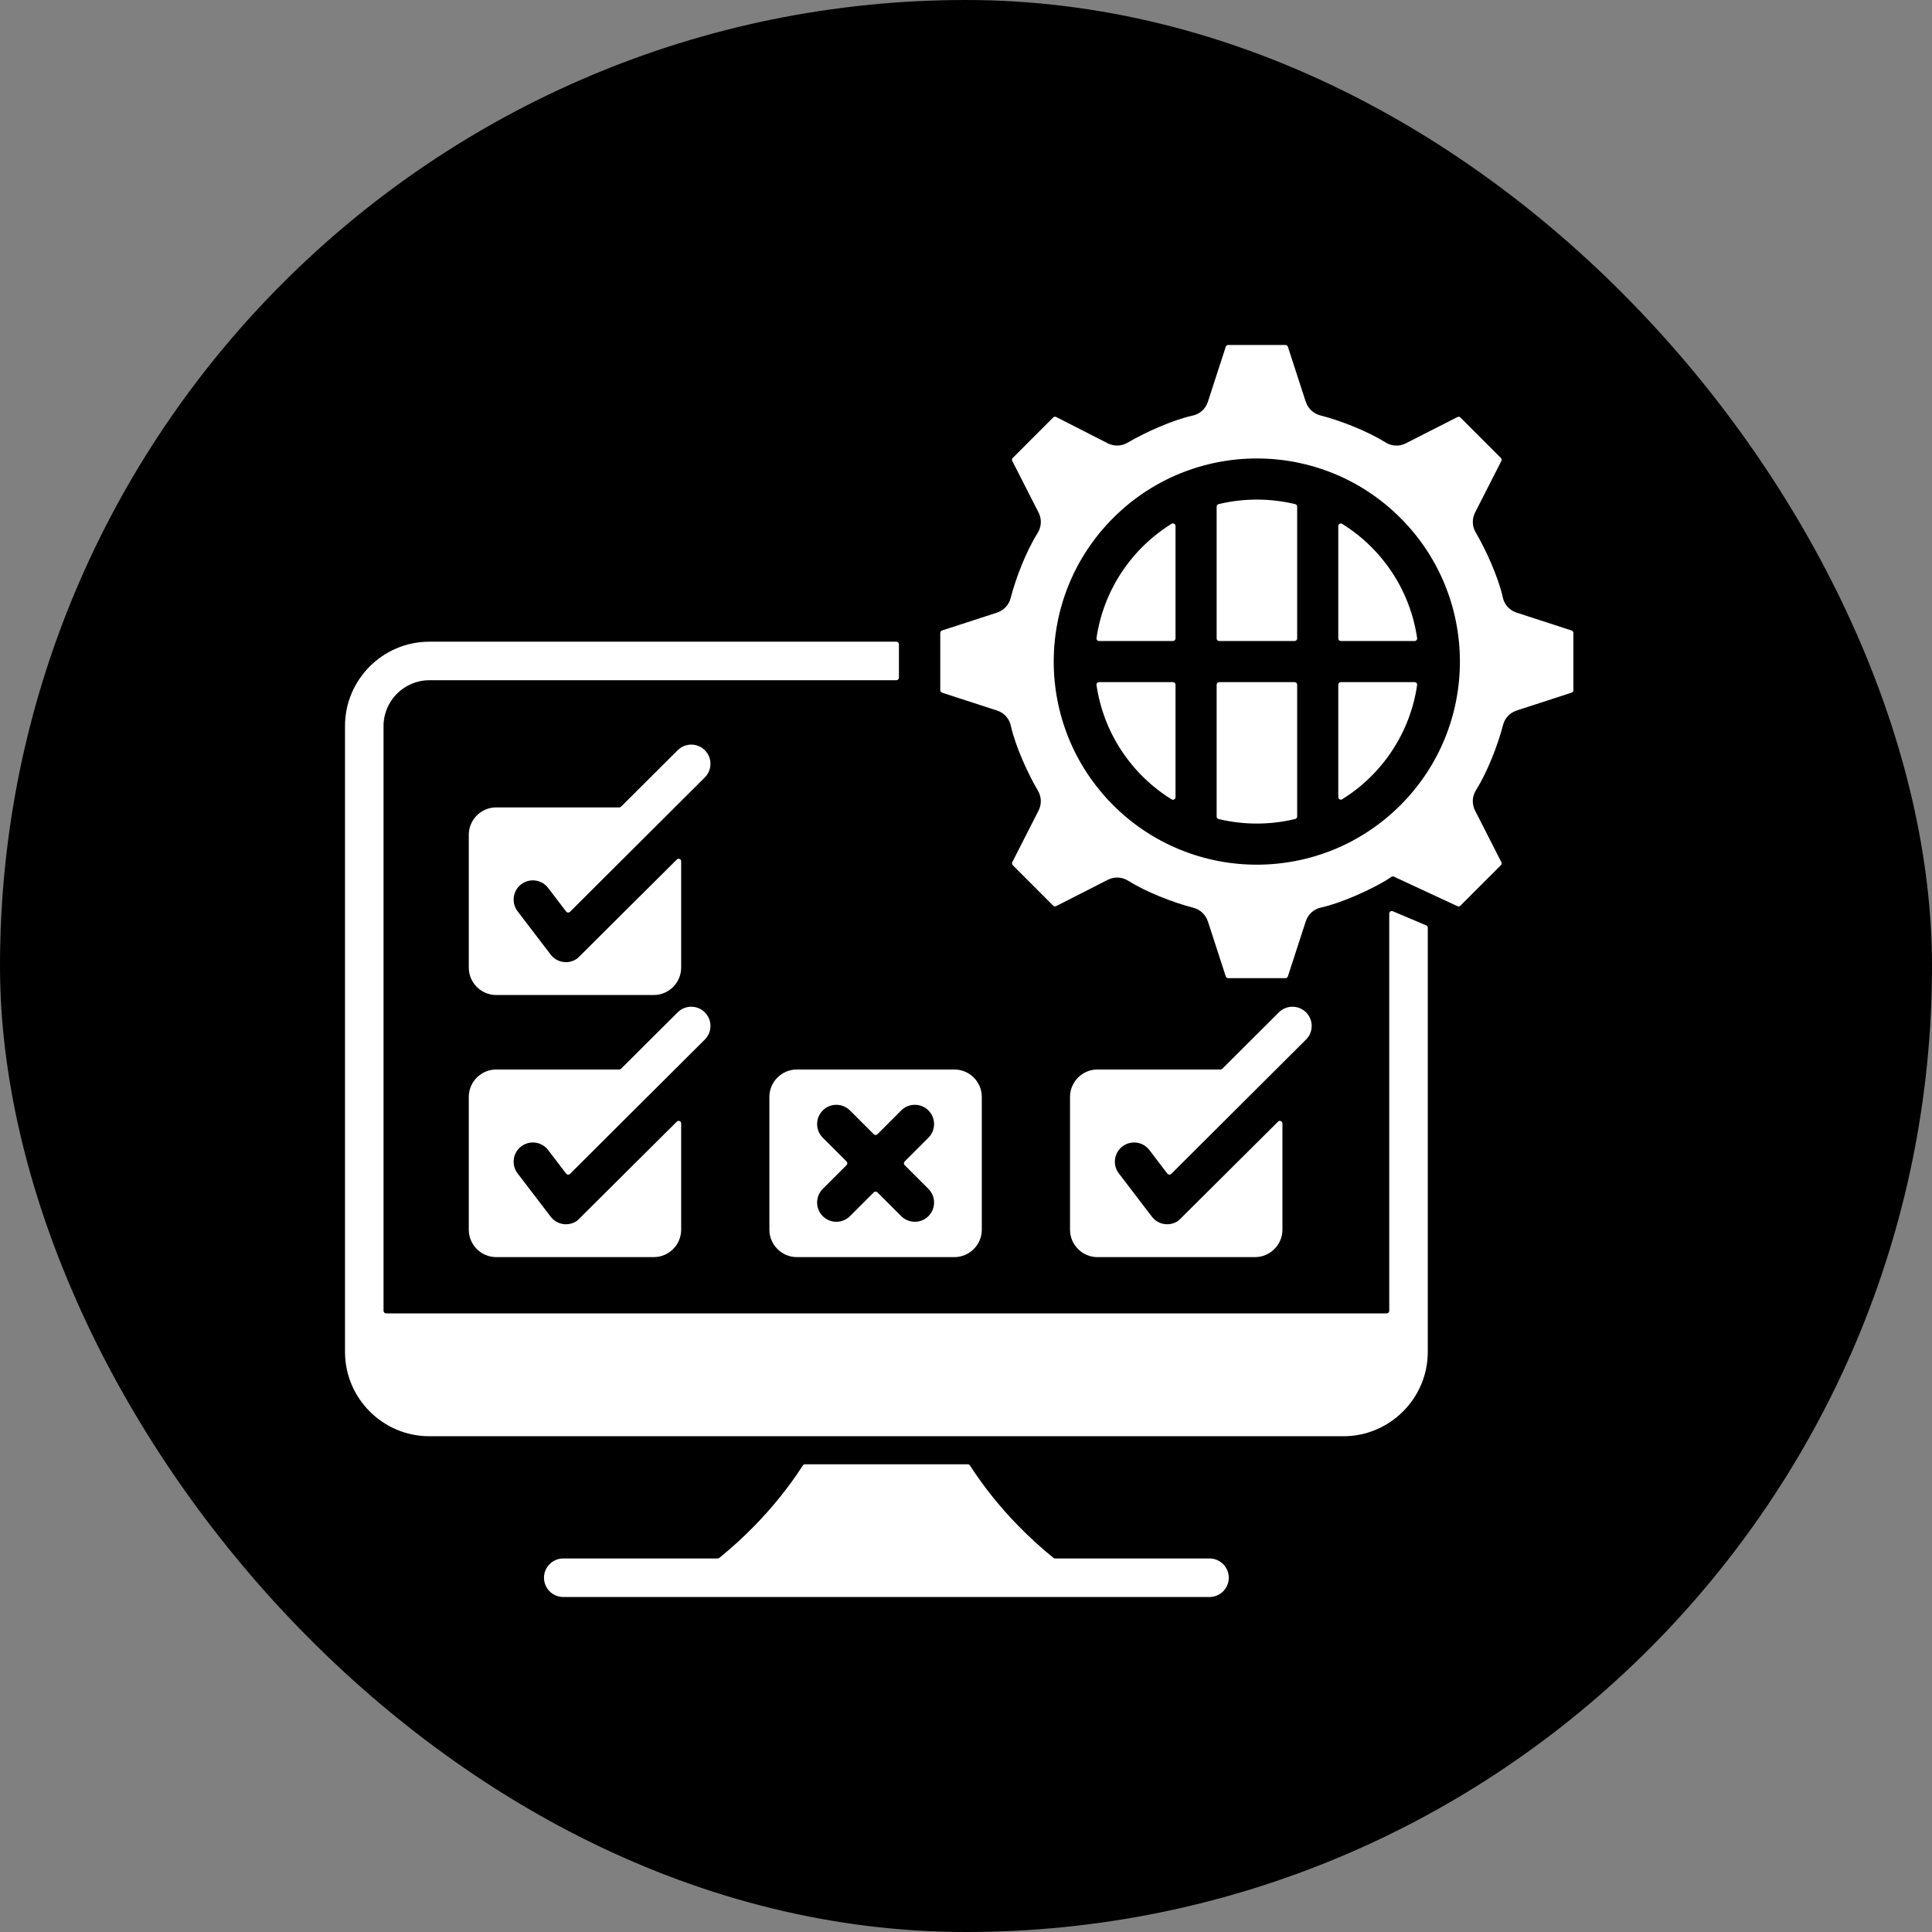
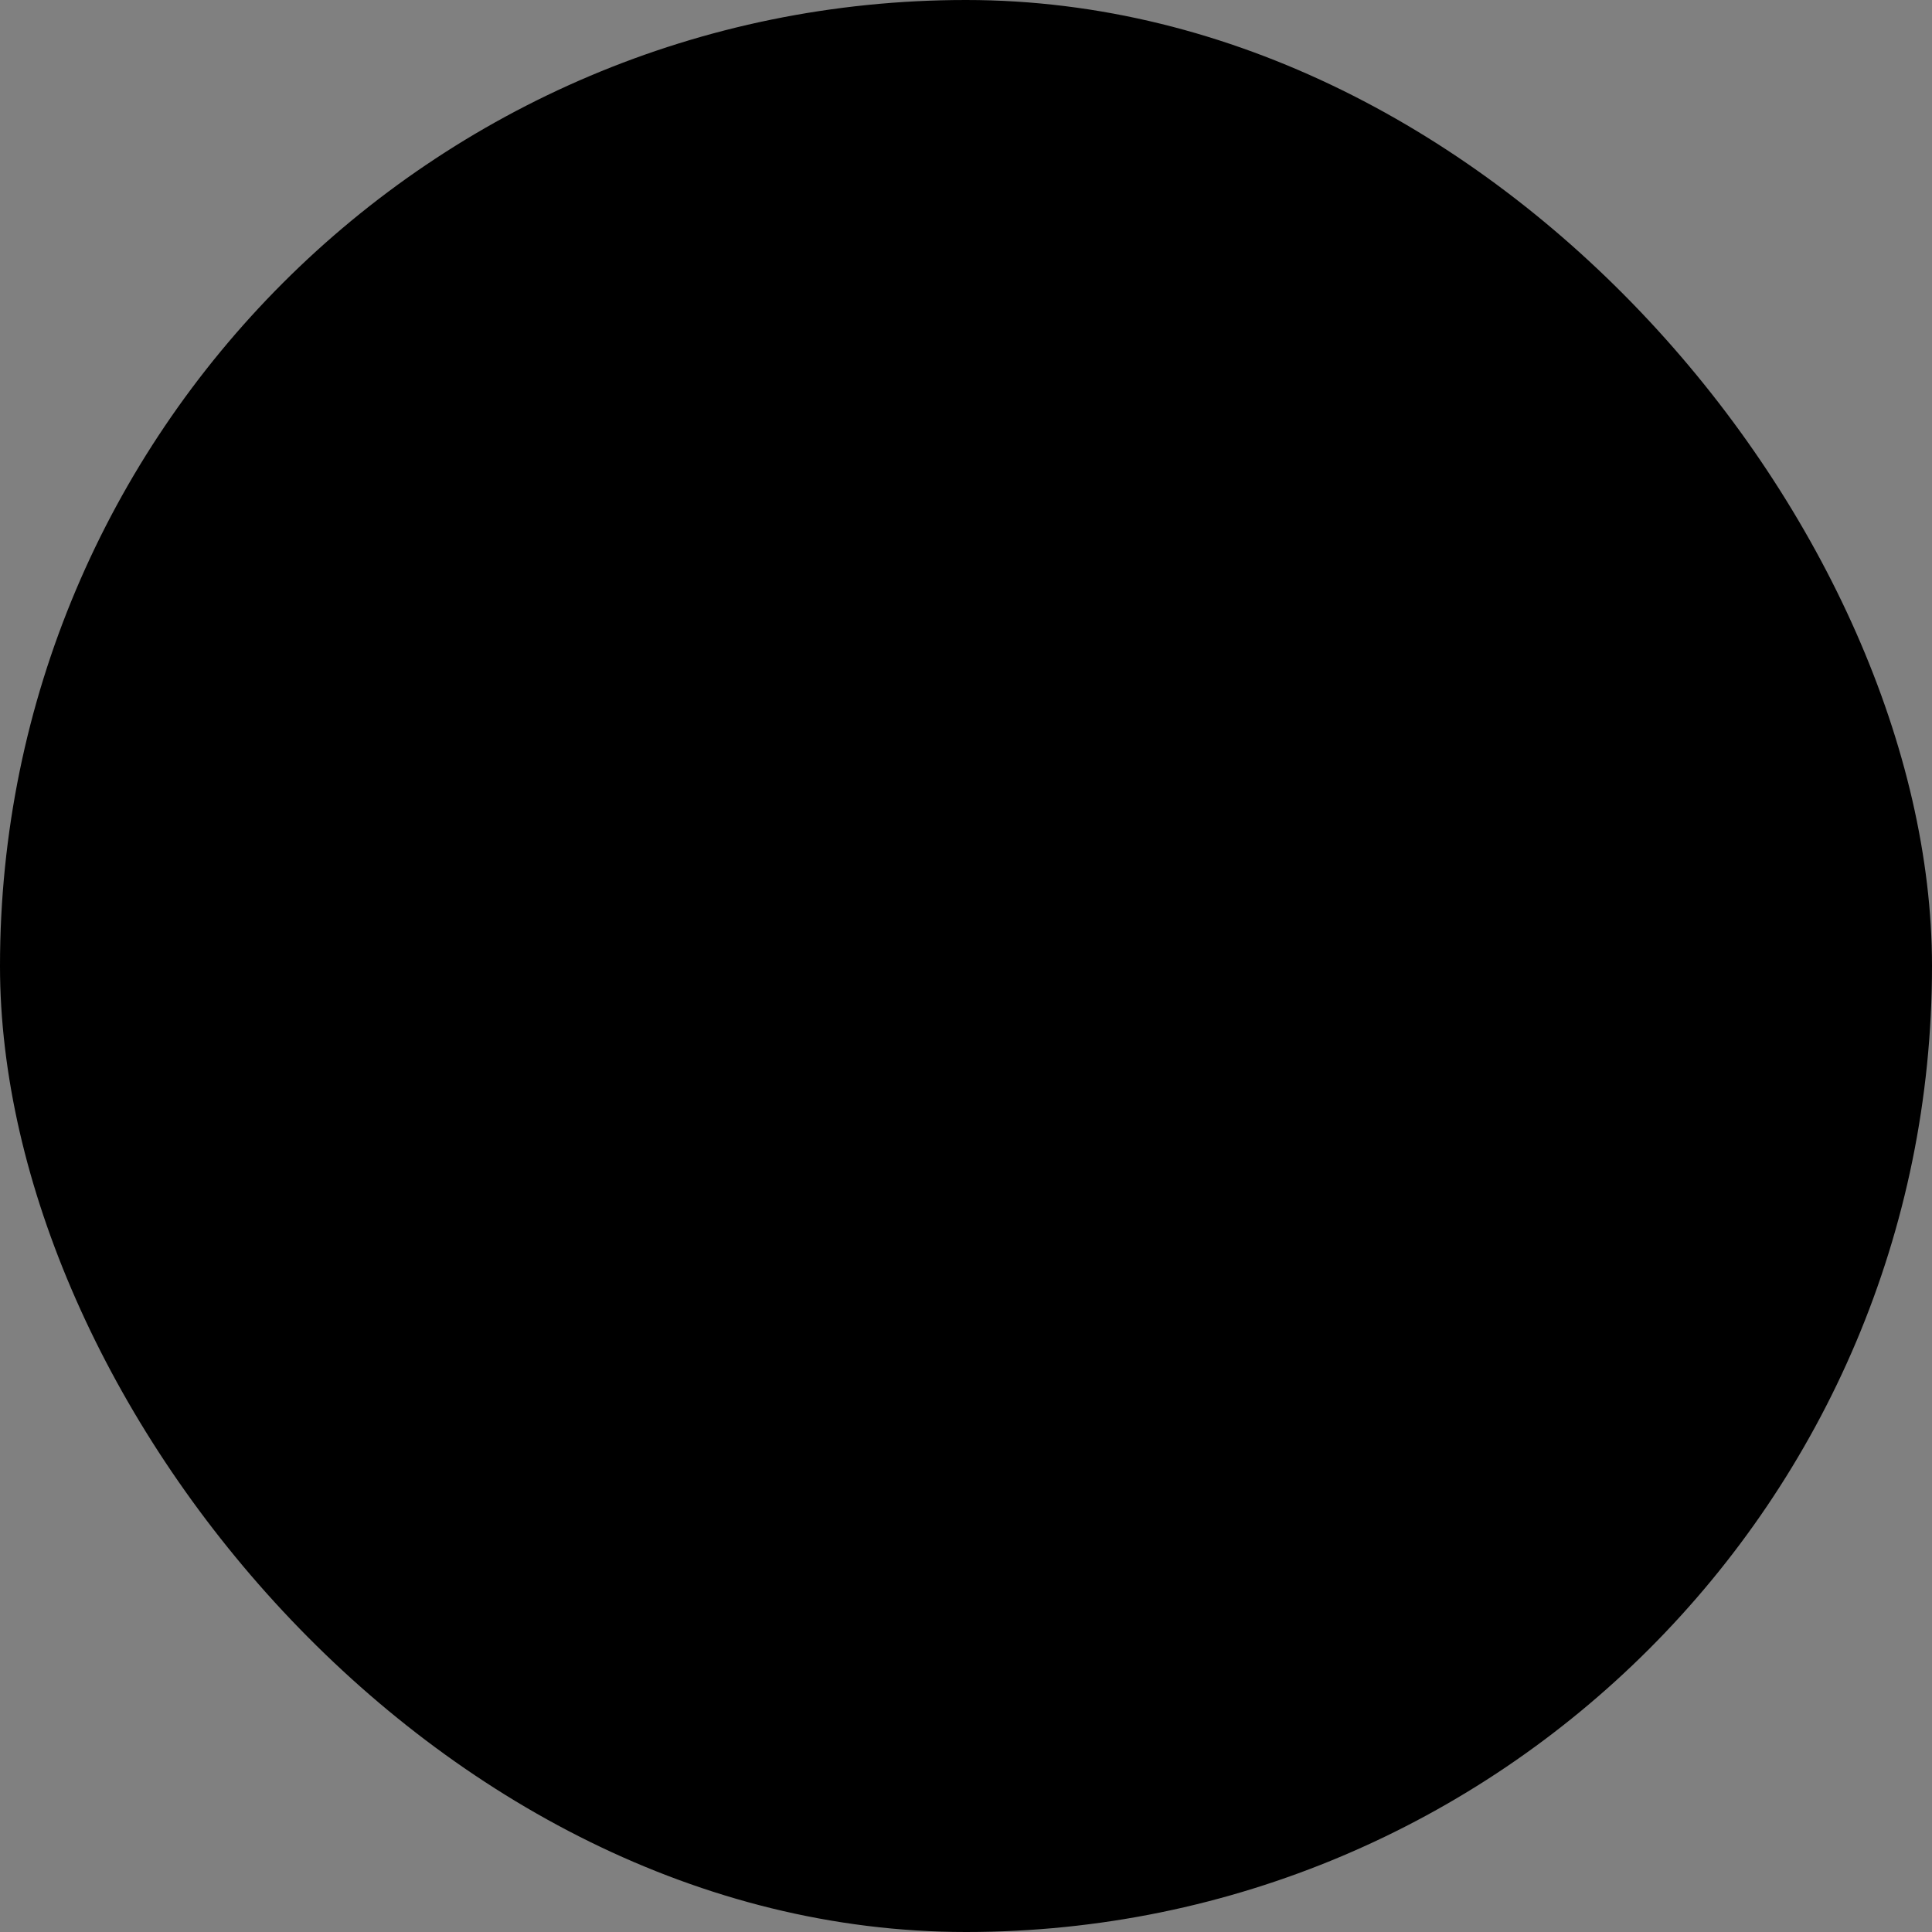
<svg xmlns="http://www.w3.org/2000/svg" width="56" height="56" viewBox="0 0 56 56" fill="none">
  <rect x="0" y="0" width="56" height="56" fill="#808080" stroke="none" />
  <rect width="56" height="56" rx="28" fill="black" />
-   <path fill-rule="evenodd" clip-rule="evenodd" d="M40.592 15.013C42.891 17.312 42.891 21.04 40.592 23.339C38.293 25.638 34.566 25.638 32.267 23.339C29.968 21.04 29.968 17.312 32.267 15.013C34.566 12.714 38.293 12.714 40.592 15.013ZM28.052 42.443H23.333C23.307 42.443 23.285 42.455 23.271 42.477C22.865 43.106 22.387 43.697 21.859 44.237C21.541 44.562 21.203 44.869 20.849 45.157C20.835 45.168 20.82 45.173 20.802 45.173H16.326C16.018 45.173 15.768 45.423 15.768 45.731C15.768 46.04 16.018 46.29 16.326 46.29H35.059C35.367 46.29 35.617 46.04 35.617 45.731C35.617 45.423 35.367 45.173 35.059 45.173H30.583C30.565 45.173 30.549 45.168 30.536 45.157C30.182 44.869 29.844 44.562 29.526 44.237C28.997 43.697 28.52 43.106 28.114 42.477C28.1 42.455 28.077 42.443 28.052 42.443ZM31.015 31.795V35.643C31.015 36.08 31.372 36.438 31.809 36.438H36.377C36.814 36.438 37.172 36.08 37.172 35.643V32.564C37.172 32.533 37.154 32.507 37.126 32.495C37.097 32.483 37.067 32.489 37.045 32.511L34.173 35.368C34.171 35.371 34.169 35.373 34.166 35.375C33.921 35.558 33.575 35.51 33.389 35.267L32.429 34.01C32.243 33.766 32.29 33.416 32.534 33.23C32.779 33.043 33.128 33.09 33.315 33.334L33.837 34.019C33.851 34.036 33.869 34.046 33.892 34.048C33.914 34.049 33.933 34.042 33.949 34.026L37.856 30.132C38.074 29.915 38.075 29.562 37.858 29.345C37.641 29.127 37.289 29.126 37.071 29.342L35.429 30.978C35.414 30.993 35.397 31 35.376 31H31.809C31.372 31 31.015 31.358 31.015 31.795ZM23.096 31C22.659 31 22.301 31.357 22.301 31.795V35.643C22.301 36.08 22.659 36.438 23.096 36.438H27.663C28.101 36.438 28.458 36.08 28.458 35.643V31.795C28.458 31.358 28.101 31 27.663 31H23.096ZM25.432 32.877L26.122 32.187C26.34 31.969 26.693 31.969 26.911 32.187C27.129 32.405 27.129 32.759 26.911 32.977L26.222 33.666C26.193 33.695 26.193 33.743 26.222 33.772L26.911 34.461C27.129 34.679 27.129 35.032 26.911 35.251C26.693 35.468 26.34 35.468 26.122 35.251L25.432 34.561C25.403 34.532 25.356 34.532 25.327 34.561L24.637 35.251C24.419 35.468 24.066 35.468 23.848 35.251C23.63 35.033 23.63 34.679 23.848 34.461L24.538 33.772C24.567 33.743 24.567 33.695 24.538 33.666L23.848 32.977C23.63 32.759 23.63 32.405 23.848 32.187C24.066 31.969 24.419 31.969 24.637 32.187L25.327 32.877C25.356 32.906 25.403 32.906 25.432 32.877ZM17.949 31H14.382C13.945 31 13.588 31.358 13.588 31.795V35.643C13.588 36.08 13.945 36.438 14.382 36.438H18.95C19.387 36.438 19.744 36.08 19.744 35.643V32.564C19.744 32.533 19.727 32.507 19.699 32.495C19.67 32.483 19.639 32.489 19.618 32.511L16.746 35.368C16.744 35.371 16.741 35.373 16.738 35.375C16.494 35.558 16.148 35.51 15.962 35.267L15.002 34.01C14.816 33.766 14.862 33.416 15.107 33.23C15.351 33.043 15.701 33.09 15.888 33.334L16.41 34.019C16.424 34.036 16.442 34.046 16.464 34.048C16.486 34.049 16.506 34.042 16.522 34.026L20.429 30.132C20.647 29.915 20.648 29.562 20.431 29.345C20.214 29.127 19.862 29.126 19.644 29.342L18.002 30.978C17.987 30.993 17.97 31 17.949 31ZM16.931 26.021L20.429 22.535C20.647 22.318 20.648 21.965 20.431 21.747C20.214 21.529 19.862 21.528 19.644 21.745L18.002 23.381C17.987 23.395 17.969 23.403 17.949 23.403H14.382C13.945 23.403 13.588 23.76 13.588 24.198V28.046C13.588 28.483 13.945 28.841 14.382 28.841H18.95C19.387 28.841 19.744 28.483 19.744 28.046V24.967C19.744 24.936 19.727 24.91 19.699 24.898C19.67 24.886 19.639 24.892 19.618 24.914L16.746 27.771C16.744 27.773 16.741 27.775 16.738 27.778C16.494 27.96 16.148 27.913 15.962 27.67L15.002 26.413C14.816 26.169 14.862 25.819 15.107 25.632C15.351 25.446 15.701 25.492 15.888 25.737L16.41 26.421C16.424 26.439 16.442 26.449 16.464 26.45C16.486 26.452 16.506 26.445 16.522 26.429L16.931 26.021ZM38.791 19.846V23.104C38.791 23.131 38.805 23.155 38.829 23.169C38.853 23.182 38.881 23.182 38.904 23.167C40.065 22.446 40.874 21.242 41.076 19.857C41.079 19.835 41.073 19.815 41.058 19.798C41.044 19.781 41.025 19.772 41.002 19.772H38.865C38.824 19.772 38.791 19.805 38.791 19.846ZM35.265 19.846V23.668C35.265 23.702 35.288 23.732 35.322 23.74C36.048 23.916 36.816 23.915 37.542 23.739C37.576 23.73 37.599 23.701 37.599 23.666V19.846C37.599 19.805 37.566 19.772 37.524 19.772H35.339C35.298 19.772 35.265 19.805 35.265 19.846ZM33.998 19.772H31.857C31.835 19.772 31.815 19.781 31.801 19.798C31.786 19.814 31.78 19.835 31.783 19.857C31.985 21.244 32.796 22.449 33.959 23.17C33.983 23.184 34.01 23.185 34.035 23.171C34.059 23.158 34.073 23.134 34.073 23.106V19.846C34.073 19.805 34.039 19.772 33.998 19.772ZM34.073 18.506V15.246C34.073 15.218 34.059 15.194 34.035 15.181C34.01 15.167 33.983 15.168 33.959 15.182C32.796 15.903 31.985 17.108 31.783 18.495C31.78 18.517 31.786 18.538 31.801 18.554C31.815 18.571 31.835 18.58 31.857 18.58H33.998C34.039 18.58 34.073 18.547 34.073 18.506ZM37.599 18.506V14.686C37.599 14.651 37.576 14.621 37.542 14.613C36.815 14.437 36.048 14.437 35.322 14.612C35.288 14.62 35.265 14.65 35.265 14.685V18.506C35.265 18.547 35.298 18.58 35.339 18.58H37.524C37.565 18.58 37.599 18.547 37.599 18.506ZM41.076 18.495C40.874 17.11 40.065 15.906 38.904 15.185C38.881 15.17 38.853 15.17 38.829 15.183C38.805 15.197 38.791 15.22 38.791 15.248V18.506C38.791 18.547 38.824 18.58 38.865 18.58H41.002C41.025 18.58 41.044 18.571 41.058 18.554C41.073 18.538 41.079 18.517 41.076 18.495ZM12.443 18.6C11.098 18.6 10 19.698 10 21.043V39.186C10 40.531 11.098 41.63 12.443 41.63H38.941C40.286 41.63 41.385 40.531 41.385 39.186V26.891C41.385 26.86 41.367 26.834 41.339 26.822L40.371 26.413C40.348 26.403 40.323 26.405 40.301 26.419C40.28 26.434 40.268 26.456 40.268 26.482V37.994C40.268 38.035 40.235 38.069 40.194 38.069H11.191C11.15 38.069 11.117 38.035 11.117 37.994V21.043C11.117 20.315 11.715 19.717 12.443 19.717H25.982C26.023 19.717 26.056 19.683 26.056 19.642V18.674C26.056 18.634 26.023 18.6 25.982 18.6L12.443 18.6ZM42.33 26.252L43.504 25.078C43.528 25.055 43.533 25.021 43.518 24.991L42.755 23.494C42.654 23.296 42.674 23.07 42.787 22.897C42.788 22.897 42.788 22.896 42.788 22.896C43.11 22.376 43.414 21.607 43.566 21.015C43.618 20.81 43.77 20.658 43.957 20.597L43.957 20.596L45.554 20.077C45.585 20.067 45.605 20.039 45.605 20.006V18.346C45.605 18.313 45.585 18.285 45.554 18.275L43.956 17.756C43.742 17.686 43.594 17.507 43.556 17.3C43.555 17.299 43.555 17.298 43.555 17.297C43.428 16.732 43.072 15.937 42.773 15.431C42.666 15.249 42.666 15.034 42.755 14.859L42.755 14.858L43.518 13.36C43.533 13.331 43.528 13.297 43.504 13.274L42.331 12.101C42.308 12.078 42.274 12.072 42.245 12.088L40.747 12.851C40.55 12.951 40.323 12.931 40.151 12.818C40.15 12.818 40.15 12.818 40.149 12.817C39.63 12.495 38.86 12.191 38.268 12.04C38.064 11.988 37.911 11.835 37.851 11.648L37.849 11.649L37.33 10.051C37.32 10.02 37.292 10 37.26 10H35.599C35.567 10 35.539 10.02 35.529 10.051L35.01 11.649C34.94 11.863 34.76 12.011 34.553 12.05C34.552 12.05 34.552 12.05 34.551 12.05C33.985 12.177 33.19 12.533 32.684 12.832C32.503 12.939 32.287 12.939 32.112 12.85L32.112 12.851L30.614 12.087C30.585 12.072 30.551 12.078 30.527 12.101L29.355 13.274C29.332 13.297 29.326 13.331 29.341 13.36L30.104 14.858C30.205 15.055 30.185 15.282 30.072 15.455C30.072 15.455 30.071 15.456 30.071 15.456C29.749 15.975 29.445 16.745 29.294 17.337C29.241 17.541 29.089 17.694 28.902 17.755L28.903 17.756L27.305 18.275C27.274 18.285 27.254 18.313 27.254 18.346V20.006C27.254 20.039 27.274 20.067 27.305 20.077L28.903 20.596C29.117 20.665 29.265 20.845 29.303 21.052C29.304 21.053 29.304 21.054 29.304 21.055C29.431 21.62 29.787 22.415 30.086 22.921C30.193 23.102 30.193 23.318 30.104 23.493L30.104 23.493L29.341 24.991C29.326 25.021 29.332 25.055 29.355 25.078L30.527 26.251C30.551 26.274 30.585 26.279 30.614 26.264L32.112 25.501C32.309 25.401 32.536 25.421 32.708 25.533C32.709 25.534 32.709 25.534 32.71 25.534C33.229 25.857 33.999 26.16 34.591 26.312C34.795 26.364 34.947 26.517 35.008 26.703L35.01 26.703L35.529 28.3C35.539 28.331 35.567 28.352 35.599 28.352H37.26C37.292 28.352 37.32 28.331 37.33 28.3L37.849 26.703C37.919 26.488 38.099 26.341 38.306 26.302C38.306 26.302 38.307 26.302 38.308 26.301C38.874 26.174 39.668 25.819 40.174 25.52C40.198 25.506 40.281 25.447 40.333 25.415C40.355 25.401 40.38 25.399 40.403 25.41L42.246 26.267C42.275 26.281 42.308 26.275 42.33 26.252Z" fill="white" />
</svg>